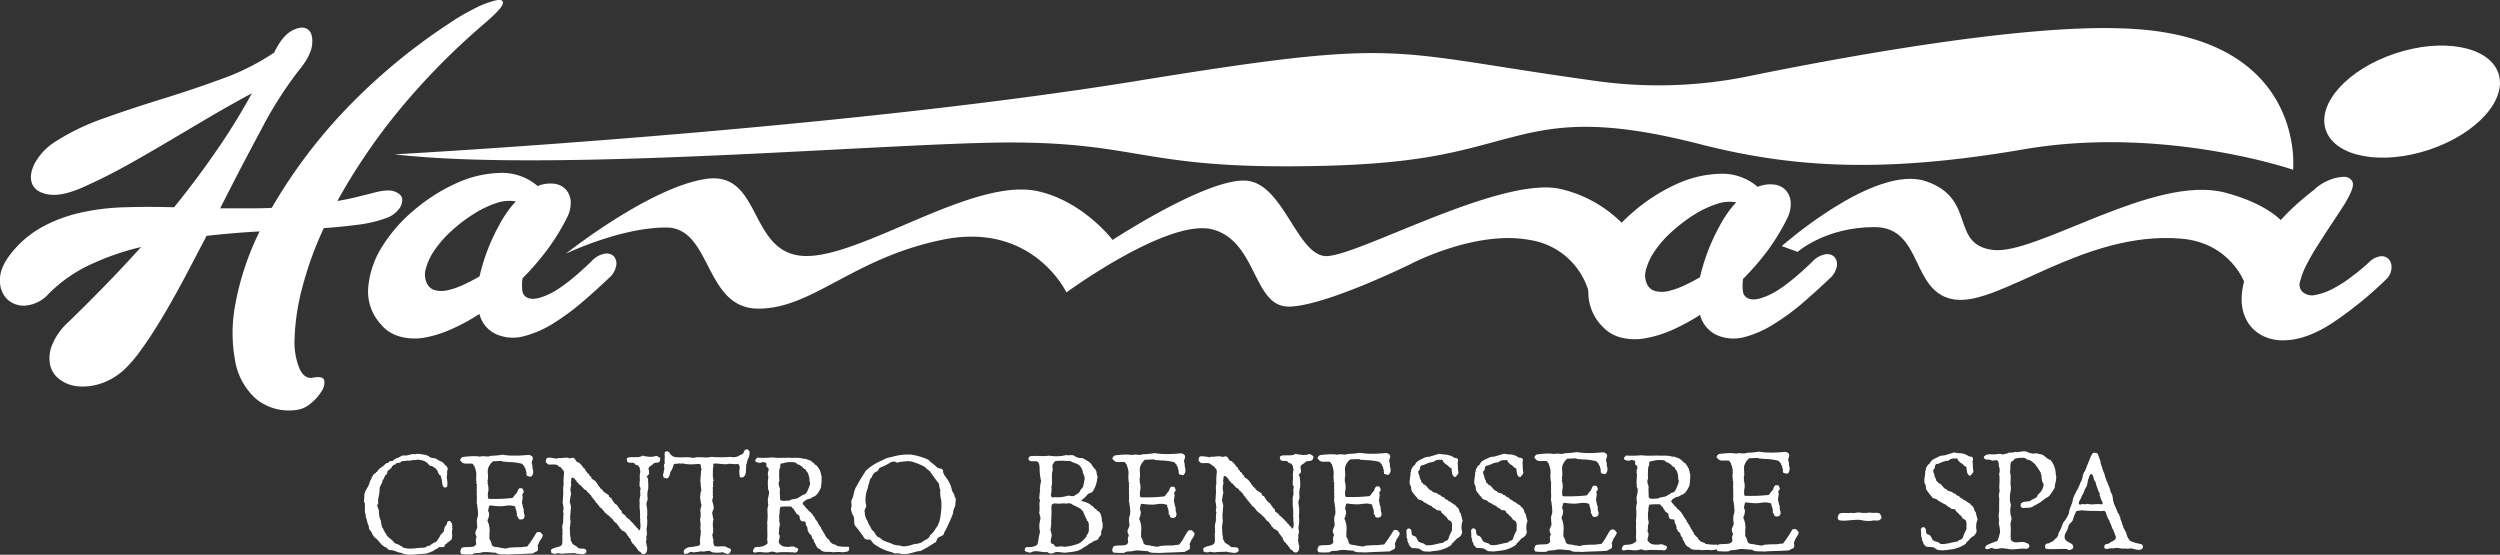
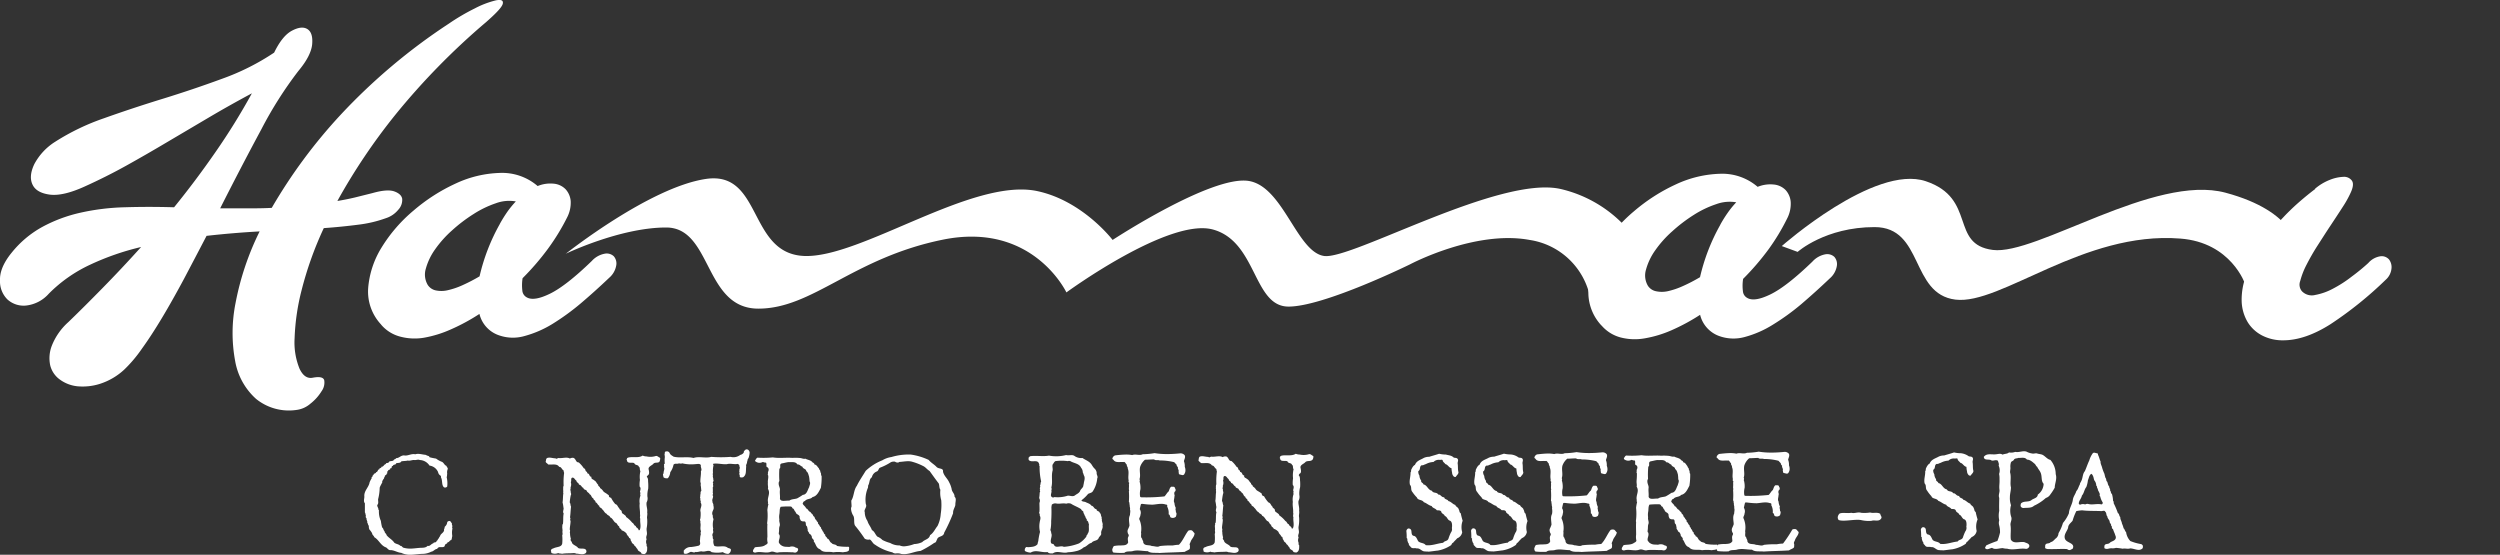
<svg xmlns="http://www.w3.org/2000/svg" viewBox="0 0 562.64 124.85">
  <rect x="0" y="0" width="562.64" height="124.85" fill="#333333" stroke="none" />
  <title>logo_bianco</title>
  <g id="Livello_2" data-name="Livello 2">
    <g id="Livello_1-2" data-name="Livello 1">
      <path d="M127.28,57.15s18.87-15,31.6-16.88,9.43,16.88,22.17,17.34S218.83,39.94,233.4,43c10.28,2.17,17,11,17,11S272.64,39.42,281,40.72c7.81,1.22,10.85,16,17,16.89s39.62-18.26,53.3-15.06a28.74,28.74,0,0,1,18.86,14.6L357.92,67.2A16.37,16.37,0,0,0,344.24,54c-12.26-2.28-26.88,5.48-26.88,5.48S298,69,290,69s-7.07-14.6-17-17.34-33,14.15-33,14.15-7.54-16-27.82-11.87-29.24,15.52-41.51,15.52-10.38-18.26-20.75-18.26-22.64,5.93-22.64,5.93" style="fill:#fff" />
      <path d="M521,42.49a11.59,11.59,0,0,1,3.31-2,9.08,9.08,0,0,1,3.09-.69,2.15,2.15,0,0,1,1.9.85c.4.56.31,1.47-.27,2.72a23.19,23.19,0,0,1-1.79,3.21c-.83,1.29-1.74,2.68-2.72,4.15s-1.95,3-2.93,4.52-1.81,3-2.5,4.35a17.1,17.1,0,0,0-1.41,3.63,2.29,2.29,0,0,0,.38,2.31,3.09,3.09,0,0,0,3,.84,13.61,13.61,0,0,0,4-1.42,27.48,27.48,0,0,0,4.23-2.73A45,45,0,0,0,533,59.19a4.51,4.51,0,0,1,2.77-1.52,2.2,2.2,0,0,1,1.9.73,2.85,2.85,0,0,1,.54,2.1,3.86,3.86,0,0,1-1.3,2.47,84.28,84.28,0,0,1-12.43,10q-5.7,3.61-10.59,3.62a10.1,10.1,0,0,1-4.61-1,8.27,8.27,0,0,1-3.37-3,9.79,9.79,0,0,1-1.41-4.78,15.26,15.26,0,0,1,1.25-6.41,34.73,34.73,0,0,1,3.37-6.51,42.75,42.75,0,0,1,4.07-5.25,51.72,51.72,0,0,1,4.18-4.11q2.05-1.78,3.69-3" style="fill:#fff" />
      <path d="M401,55.38s20.86-18.46,32.4-14.6S438.74,55,448.5,56.25s36.39-17.18,52.37-12.88,16,12.45,16,12.45L505.31,64s-3.11-9.45-14.64-10.31c-21.75-1.72-40.39,15-50.59,13.74s-7.1-16.32-18.2-16.32-17.31,5.58-17.31,5.58Z" style="fill:#fff" />
      <path d="M360.43,73.27A10.87,10.87,0,0,1,357.5,65a20.36,20.36,0,0,1,3-9.08,34.24,34.24,0,0,1,7.22-8.36,40.47,40.47,0,0,1,9.5-6.09,25.08,25.08,0,0,1,9.88-2.36,12.23,12.23,0,0,1,8.47,2.94,7.49,7.49,0,0,1,3.64-.52,4.25,4.25,0,0,1,2.66,1.25,4.5,4.5,0,0,1,1.14,2.69,7.21,7.21,0,0,1-.81,3.72A47.74,47.74,0,0,1,398,56.14a57.87,57.87,0,0,1-5.7,6.62,9.74,9.74,0,0,0-.05,2.73,1.89,1.89,0,0,0,1,1.57c1.08.63,2.84.35,5.26-.84s5.55-3.64,9.39-7.35a5.22,5.22,0,0,1,2.88-1.63,2.34,2.34,0,0,1,2.06.58,2.47,2.47,0,0,1,.54,2.1,4.69,4.69,0,0,1-1.57,2.73q-3.15,3-6.4,5.78a52.18,52.18,0,0,1-6.46,4.67,23.28,23.28,0,0,1-6.24,2.73,9.45,9.45,0,0,1-5.64-.15,6.77,6.77,0,0,1-4.45-4.83,44.93,44.93,0,0,1-6.4,3.46,25.73,25.73,0,0,1-6.08,1.84,12.75,12.75,0,0,1-5.43-.21,8.53,8.53,0,0,1-4.26-2.67m26.71-22.7a29.35,29.35,0,0,1,1.74-2.78,21.63,21.63,0,0,1,1.85-2.26,8.76,8.76,0,0,0-4.51.42,22.61,22.61,0,0,0-5.05,2.42,34.87,34.87,0,0,0-4.83,3.68,24.37,24.37,0,0,0-3.85,4.3,13.64,13.64,0,0,0-2.06,4.31,4.55,4.55,0,0,0,.43,3.67,2.86,2.86,0,0,0,1.79,1.21,6.31,6.31,0,0,0,2.66,0,17.48,17.48,0,0,0,3.42-1.16,36.25,36.25,0,0,0,3.85-2,44.06,44.06,0,0,1,4.56-11.78" style="fill:#fff" />
      <path d="M2.52,57a23,23,0,0,1,7-5.93,33.15,33.15,0,0,1,8.58-3.2A51.2,51.2,0,0,1,28,46.65c3.55-.11,7.27-.12,11.18,0Q44,40.72,48.44,34.31A145.78,145.78,0,0,0,56.69,21q-5.1,2.73-9.82,5.52T37.59,32Q33,34.73,28.47,37.25T19,42q-4.89,2.21-7.87,1.79T7.31,41.52c-.58-1.23-.45-2.73.38-4.52a13.33,13.33,0,0,1,4.72-5.09,51.58,51.58,0,0,1,11-5.3q6.34-2.26,13.19-4.37T50,17.72A53.1,53.1,0,0,0,61.7,11.84q1.84-3.79,4-4.93c1.45-.77,2.61-.9,3.47-.37s1.23,1.64,1.09,3.36S69.09,13.66,67.13,16a88,88,0,0,0-8.3,13.08q-4.5,8.35-9.28,17.81H55.3c2,0,3.91,0,5.86-.11A117.27,117.27,0,0,1,76.74,25.75,132.9,132.9,0,0,1,101,5.33a48,48,0,0,1,5.92-3.47A20.45,20.45,0,0,1,111.64.07c1.16-.21,1.66,0,1.52.74s-1.41,2.1-3.8,4.2A157.37,157.37,0,0,0,89,25.8,135.73,135.73,0,0,0,75.93,45.23c1.3-.21,2.6-.47,3.91-.78l4-1q3.36-.95,4.94-.36t1.74,1.68a3.23,3.23,0,0,1-.87,2.42,6,6,0,0,1-2.88,1.94,27.8,27.8,0,0,1-6.08,1.43c-2.39.31-5,.58-7.82.78a78.47,78.47,0,0,0-5,14,50.28,50.28,0,0,0-1.57,10.82A15.68,15.68,0,0,0,67.42,83c.76,1.58,1.75,2.26,3,2,1.52-.28,2.37-.09,2.55.58a3.3,3.3,0,0,1-.6,2.47,10.53,10.53,0,0,1-2.5,2.79,5.88,5.88,0,0,1-3.15,1.42,11.72,11.72,0,0,1-9.07-2.47,14.83,14.83,0,0,1-4.72-8.5A34.54,34.54,0,0,1,53,68.26a62.48,62.48,0,0,1,5.43-16.18q-6,.33-11.94,1-2.61,5-5.1,9.72c-1.67,3.11-3.29,6-4.89,8.67s-3.11,5-4.56,7a30.23,30.23,0,0,1-4,4.73,14.59,14.59,0,0,1-5.37,3.16,12.79,12.79,0,0,1-5.1.58,8.1,8.1,0,0,1-4-1.52,5.59,5.59,0,0,1-2.17-3.2,7.75,7.75,0,0,1,.38-4.46,14,14,0,0,1,3.69-5.26c2.32-2.23,4.87-4.78,7.65-7.61s5.7-5.93,8.74-9.3a58.47,58.47,0,0,0-11.51,4A32.14,32.14,0,0,0,11,66.08a8,8,0,0,1-5.1,2.68,5.42,5.42,0,0,1-4.23-1.37A5.75,5.75,0,0,1,0,63.09c-.07-1.91.79-3.92,2.52-6.1" style="fill:#fff" />
      <path d="M85.79,73.06a10.85,10.85,0,0,1-2.93-8.24,20.4,20.4,0,0,1,3-9.09,34.2,34.2,0,0,1,7.22-8.35,40.47,40.47,0,0,1,9.5-6.09,25.1,25.1,0,0,1,9.88-2.37A12.24,12.24,0,0,1,121,41.87a7.5,7.5,0,0,1,3.64-.53,4.26,4.26,0,0,1,2.66,1.26,4.49,4.49,0,0,1,1.14,2.68A7.24,7.24,0,0,1,127.6,49,48.92,48.92,0,0,1,123.31,56a57.78,57.78,0,0,1-5.7,6.61,10.19,10.19,0,0,0-.06,2.73,1.9,1.9,0,0,0,1,1.58c1.08.63,2.84.35,5.26-.84s5.55-3.64,9.39-7.36a5.2,5.2,0,0,1,2.88-1.62,2.31,2.31,0,0,1,2.06.58,2.46,2.46,0,0,1,.54,2.1,4.69,4.69,0,0,1-1.57,2.73q-3.15,3-6.41,5.77a53.36,53.36,0,0,1-6.46,4.68A23.93,23.93,0,0,1,118,75.64a9.41,9.41,0,0,1-5.65-.16,6.75,6.75,0,0,1-4.45-4.83,44,44,0,0,1-6.4,3.47A25.73,25.73,0,0,1,95.45,76,12.58,12.58,0,0,1,90,75.74a8.39,8.39,0,0,1-4.23-2.68M112.5,50.37a30.92,30.92,0,0,1,1.74-2.79,22.59,22.59,0,0,1,1.85-2.25,8.65,8.65,0,0,0-4.51.42,22.61,22.61,0,0,0-5,2.42,35,35,0,0,0-4.83,3.67,24.77,24.77,0,0,0-3.85,4.31,13.7,13.7,0,0,0-2.06,4.3,4.57,4.57,0,0,0,.43,3.68A2.86,2.86,0,0,0,98,65.34a6.17,6.17,0,0,0,2.66,0,17.39,17.39,0,0,0,3.42-1.15,38.22,38.22,0,0,0,3.85-2,44.06,44.06,0,0,1,4.56-11.78" style="fill:#fff" />
-       <path d="M88.89,34.73s98.38-5.37,166.7-16.47c61.53-10,55.46-6.66,103.88,0a100.88,100.88,0,0,0,33.88-1.07c21.74-4.44,60.93-11.61,84-10.81,41.9,1.15,38.72,31.82,38.72,31.82s-29.15-10-60.58-4.6-51.92,4.22-72.88-1.15-31.06-4.39-41-1.91c-12.8,3.18-20.95,6.89-52.38,6.89s-34.16-5.17-60.58-5.36c-26-.2-103.38,6.89-139.82,2.67" style="fill:#fff" />
-       <path d="M562.25,16.39c2.13,6-4.82,13.72-15.53,17.3s-21.12,1.64-23.25-4.34,4.82-13.72,15.52-17.3,21.12-1.64,23.26,4.34" style="fill:#fff" />
      <path d="M101.55,121.54c-.4.07-.4.5-.83.5-.06.43-.55.3-.61.73s-.61.37-1,.37a.68.68,0,0,0-.73.4c-.49,0-.8.56-1.32.62a4.49,4.49,0,0,1-1.84.49c-.92,0-1.87.19-2.82.2a4.54,4.54,0,0,1-2.11-.43c-.86-.06-1.63-.67-2.55-.61-.36-.06-.55-.42-.85-.61-1.2-.39-1.63-1.74-2.65-2.29-.06-.33-.49-.52-.49-.89a4.37,4.37,0,0,0-.61-.85,1.73,1.73,0,0,1-.13-.83c-.24-.24-.18-.55-.37-.73.12-.31-.21-.55-.15-1-.37-.19,0-.62-.25-.86a.59.59,0,0,0-.12-.43c0-.67,0-1.38,0-2.05-.37-.43-.12-1-.12-1.5-.13-1.32,1-2.06,1.18-3.22a6.08,6.08,0,0,1,.49-.95c-.18-.31.31-.25.18-.56.13-.12.31-.18.25-.36.18-.13.58-.19.52-.4.49-.07.3-.62.79-.68a.06.06,0,0,0-.06-.06c.12-.25.55-.19.49-.49.55,0,.49-.49,1-.62,0-.06,0-.06.06-.18.25-.09.55,0,.67-.34.31-.25.92,0,1.11-.49.21-.06.39-.13.46-.31.73,0,1-.62,1.8-.62.86.18,1.59-.46,2.54-.25a1.63,1.63,0,0,1,.65-.09c.55,0,1.13.18,1.65.21a3.83,3.83,0,0,0,.74.3c.12.06.06.19.18.25a13.71,13.71,0,0,0,1.44.3,5.13,5.13,0,0,0,1.32.73c.43.19.56.77,1,.89.06.24.37.49.31.73a1.92,1.92,0,0,0-.12,1.08c-.07.24,0,.49-.13.73a6,6,0,0,1,.13,2.12.59.59,0,0,1-.73.18c-.56-.49-.31-1.44-.62-2.11a.42.42,0,0,1-.06-.19v-.12c0-.06,0-.15-.06-.18a1.16,1.16,0,0,1-.59-.83,2.46,2.46,0,0,0-1.93-1.46,2.72,2.72,0,0,0-2.18-1.25c-.43-.19-.8.06-1.23,0s-1,.25-1.5.12c-.43.13-.92.07-1.44.19-.18.4-.67.31-1.1.4l-.09.1s-.06.06,0,.09c-.25.18-.64.12-.7.43-.49.06-.06.55-.55.55-.07.06-.13.06-.07.18s-.61.13-.42.43c-.28,0-.22.22-.22.37s0,.19-.15.22c.06.36-.52.31-.37.61-.27.19-.09.49-.39.62.06.24-.37.36-.19.64-.18.43-.48.86-.61,1.29a11,11,0,0,1-.36,2.6c0,.46.13.89-.12,1.2s.25.73.19,1.13c.06.06.12.12.12.18a5.08,5.08,0,0,0,.44,2.36A9.93,9.93,0,0,0,86,118.7c.37.28.24.65.55.83-.06.36.4.55.46.92.49.64,1.29,1,1.72,1.68.46.36,1,.3,1.38.73.31-.06.43.33.68.4a5.52,5.52,0,0,0,1.53.21c.64,0,1.29-.1,2-.16s1.44.06,1.93-.47c.55.16.73-.43,1.25-.55.13-.37.74-.06.74-.55.3-.07.24-.43.55-.62,0-.24.3-.4.3-.64.28-.49,1-.74.83-1.41.18-.13.12-.34.18-.53a1.45,1.45,0,0,0,.55-1c.06-.18.24-.24.43-.3.4,0,.4.36.64.54-.12.37.25.56,0,.86a.57.57,0,0,1,.1.31,6.72,6.72,0,0,0-.09.7,6.17,6.17,0,0,0,.06,1C101.67,121,101.73,121.3,101.55,121.54Z" style="fill:#fff" />
-       <path d="M121.28,122.14c-.06.31-.43.67-.18,1-.06.31.06.68-.18.86s-.68.31-1,.55c-1.93.13-3.83.14-5.7.26-.89-.12-1.93.13-2.64-.42-.79,0-1.56-.15-2.33-.15a4,4,0,0,0-.88.1c-.68.24-1.51-.06-2.06.43a14.82,14.82,0,0,1-2.42-.06c-.24-.12-.24-.36-.3-.61a2.25,2.25,0,0,1,.36-.86,6.84,6.84,0,0,1,1.59-.12c.59-.06,1.26.06,1.63-.65,0-.49-.19-.92,0-1.35s-.12-.58-.12-.83a1.06,1.06,0,0,1,.06-.85,6.93,6.93,0,0,0,.3-.77c0-.43-.09-.86-.09-1.32a2.42,2.42,0,0,1,.21-1.1,3.39,3.39,0,0,0,0-1.23c.09-.39-.13-.64-.07-1-.12-.24,0-.55-.18-.73a15.48,15.48,0,0,0,0-2.36c.12-.19,0-.31,0-.52s.06-.74,0-1.1a.49.49,0,0,0,.06-.31c-.25-.18-.09-.31-.12-.58-.19-.86.17-1.78-.19-2.61.06-.37-.31-.55-.19-.85-.31-.19-.37-.77-.8-.61-.77-.1-1.81.24-2.24-.52a.45.45,0,0,1-.24-.25.92.92,0,0,1,.61-.73,20.7,20.7,0,0,1,2.48-.19,7.15,7.15,0,0,1,1.38.12c.79-.31,1.59.18,2.36-.19a20.52,20.52,0,0,0,2.66-.25,16.56,16.56,0,0,0,2.88.2,26.46,26.46,0,0,0,2.91-.16,1.23,1.23,0,0,1,1,.43c.21.49-.13.92-.19,1.35a3,3,0,0,1,.19,1.25,2.07,2.07,0,0,1,.16.77,1.38,1.38,0,0,1-.22.8.44.44,0,0,1-.42.3,5,5,0,0,1-.74-.18c-.18-.12-.06-.37-.18-.55.18-.4-.25-.64-.13-1.07a.66.66,0,0,1-.31-.55c-.21-.18-.34-.37-.52-.55a12.81,12.81,0,0,0-3.28-.39c-.37-.19-1,.06-1.26-.24-.67,0-1.38.06-2,.06a3.75,3.75,0,0,0-1.1,1.63c-.21,1,.19,1.87-.14,2.79.21.18-.07.46.09.7a5.29,5.29,0,0,1,.13,1.53,3.74,3.74,0,0,0-.06,1.69.31.31,0,0,0,.24.12,36.26,36.26,0,0,0,5.21-.2c.37-.3.55-.79,1-1.1.18-.37.24-.89.61-1.08a.15.15,0,0,1,.12,0h.25c.21,0,.4.06.43.34a.61.61,0,0,1,.06.71c-.25.12-.24.49-.18.73a.54.54,0,0,1,0,.43c0,.34-.12.67-.12,1a.88.88,0,0,0,.12.46,2.79,2.79,0,0,0,.31,1.13c-.18.31.06.55,0,.92a.55.55,0,0,1,.16.43,2,2,0,0,1-.15.61,1,1,0,0,1-1,.22c-.42-.06-.18-.58-.61-.76a3.07,3.07,0,0,0-.34-1.75c.09-.18,0-.49-.25-.43a3.12,3.12,0,0,0-1-.18c-.67,0-1.35.16-2,.19a17.82,17.82,0,0,1-2.24-.18.7.7,0,0,0-.37.06c-.12.37-.18.74-.27,1.14a1.44,1.44,0,0,1,.16,1.28c0,.37-.28.65-.28,1a5.13,5.13,0,0,1,.41,3c.12.42-.18,1.07.25,1.37,0,.31.31.55.25.86.3.89,1.28.49,1.93.82.46,0,.86.16,1.25.15a1,1,0,0,0,.56-.15,23,23,0,0,1,2.91-.13,12.78,12.78,0,0,1,1.37-.16,29,29,0,0,0,2.11-3.16,1.19,1.19,0,0,1,.8-.06c.24.12.37.43.61.61C122.08,121.1,121.52,121.53,121.28,122.14Z" style="fill:#fff" />
      <path d="M147,104.43c-.37.37-1.23.62-1,1.29.06.3.18.89-.06,1.13s-.37.31-.37.49c.37.31.25.86.31,1.32a10.14,10.14,0,0,1,0,1.35,5.57,5.57,0,0,0-.18,1.75,1.81,1.81,0,0,1-.18,1.31c-.12.8.25,1.41.13,2.24.13.49-.12,1,0,1.47a8.06,8.06,0,0,1-.12,2.11c-.06.53.12.89.06,1.38-.06.31-.27.68-.06,1.08a1.38,1.38,0,0,0,0,1.16c0,.18-.06.43.12.55,0,.58.07,1.32-.58,1.63a1.45,1.45,0,0,1-.73-.12c-.07-.49-.8-.43-.86-1-.28-.19-.34-.58-.71-.77-.06-.43-.61-.42-.62-.91-.36-.19-.06-.74-.55-.8-.06-.4-.52-.58-.58-1a2.26,2.26,0,0,0-1.11-.73c-.06-.37-.61-.43-.55-.89-.46-.18-.4-.73-.89-.85-.43-.37-.62-1-1.17-1.2-.06-.42-.64-.42-.77-.79-.49-.18-.61-.73-1-1-.12-.37-.71-.36-.65-.79-.42-.19-.43-.68-.86-.8.06-.46-.49-.46-.49-.89-.49-.18-.37-.73-.83-.91-.12-.37-.61-.43-.67-.83-.25-.24-.68-.18-.74-.61-.43-.12-.43-.67-1-.73,0-.43-.55-.43-.56-.89-.36-.18-.49-.8-1-.67-.33.24-.06.67-.27,1a1.63,1.63,0,0,1-.06,1.19c.12.25-.18.56.06.8-.12.34.22.64,0,.95a12.06,12.06,0,0,0-.24,1.63c.24.3.12.67.3.94-.12.83-.11,1.69-.24,2.43.25.24-.12.52.13.76,0,.74-.18,1.35-.18,2,.18.25-.06.56.06.8a4.26,4.26,0,0,0,.19,1.26c-.24.43.25.55.25.92.34.55,1,.61,1.38,1.13.55.36,1.74-.19,1.87.73a.53.53,0,0,1-.37.55c-.55.31-1.31,0-1.93,0a1.22,1.22,0,0,0-.67-.12c-.83.07-1.72,0-2.54.16-.25-.12-.59,0-.83-.18a1.89,1.89,0,0,1-1.53,0c-.07-.18-.07-.43-.13-.55.12-.37.22-.37.55-.49.77-.4,1.81-.22,2-1.08a9.75,9.75,0,0,0,0-1.87c.18-.3,0-.61.06-.92s-.13-.88,0-1.25c-.12-.12,0-.25.1-.37.12-.8,0-1.62.17-2.36-.33-.43.12-.95-.06-1.38a6.84,6.84,0,0,0-.19-1.13c.12-.71.06-1.38.18-2.05-.12-.25.06-.46-.06-.71.06-.31-.06-.67.12-1a15.62,15.62,0,0,1,.11-2.88,1.81,1.81,0,0,1-.12-.55c-.46-.25-.46-.8-1-.8-.49-.82-1.63-.42-2.48-.54-.19-.28-.5-.34-.56-.64.13-.25,0-.55.31-.8.61-.25,1.25.06,1.93.06.24.24.43-.07.67-.07.89.12,1.81-.31,2.55.12a1.14,1.14,0,0,1,.88-.13c.56.37.44,1,1.11,1a6.53,6.53,0,0,1,1.14,1.32c.49.12.24.67.67.79.12.06.06.22.12.34.65.12.31.73.93.79-.12.59.43.52.61.8.43.15.55.7.92,1-.12.3.46.42.4.73a2,2,0,0,1,.68.64c.21.34.64.46.95.74a2.16,2.16,0,0,1,.37.27c-.06.37.24.49.49.55a6.85,6.85,0,0,0,.95,1.41c.52.12.53.67.89.92,0,.39.56.39.56.82a.54.54,0,0,0,.37.49c.24.25.55.31.61.67a6.29,6.29,0,0,1,1.38,1.29c.37.12.37.67.8.73,0,.37.46.43.58.76s.13.25.31.13c.37-.83,0-1.63.12-2.52-.19-.24.06-.67-.07-1,.06-.79-.18-1.62-.06-2.42a3.53,3.53,0,0,1,.18-1.81c-.19-.24.12-.55-.13-.79.06-.34.31-.89-.06-1.2a5.86,5.86,0,0,1,.06-1.5,5.71,5.71,0,0,1,.11-2c-.24-.31,0-.8-.37-1-.12-.49-.83-.24-1-.77-.49-.3-1.59.22-1.66-.67-.21-.12.06-.24,0-.42a.75.75,0,0,1,.31-.19c1-.25,2.3.18,3.22-.44a2.15,2.15,0,0,0,.88.19,4,4,0,0,0,2-.07c.42-.15.67.24,1,.36.18.19,0,.49,0,.68C148.32,104.43,147.4,103.85,147,104.43Z" style="fill:#fff" />
      <path d="M168.45,103.12c-.27.25-.18.58-.33.83.06.37-.31.61-.18,1-.13,1,.12,1.93-.73,2.48-.25,0-.62.13-.74-.18.12-.3-.25-.55,0-.86-.19-.24,0-.55-.07-.82.25-.31-.06-.55,0-.86-.06-.12-.18-.18-.34-.31-.85.19-1.65-.18-2.48.07-1,.07-2-.24-3-.11-.18.06-.06.24,0,.36a5.51,5.51,0,0,0-.12,1.69,1.05,1.05,0,0,0,0,.61c-.12.31.13.62.07,1,.24.25-.31.49,0,.74-.18.3.12.67-.12.92a8.69,8.69,0,0,1,0,1.25c.19.25-.18.43.06.68.07.46-.3.83-.12,1.25-.06.31.25.49.19.86a1.88,1.88,0,0,1,.06.83c-.18.49-.51.89-.15,1.56-.15.37.25.61.07,1a4.63,4.63,0,0,0,0,1.93c-.18.25.13.61-.06.92s-.06.34-.18.46c.25.31,0,.8.31,1a2,2,0,0,0,.19,1.44c1,.37,2.17-.25,3,.42.25.13.59.12.71.37a1,1,0,0,1-.58,1,2.07,2.07,0,0,1-1.23-.39,6.39,6.39,0,0,1-2.54,0c-.65-.67-1.44.07-2.24-.18-.46,0-1,.25-1.38.13-.36.34-.82-.18-1.25.06s-.86.53-1.35.28c-.06-.21,0-.39-.06-.58a1.87,1.87,0,0,1,1.65-.86,11.62,11.62,0,0,0,1.75-.31c.61-.31.12-.95.3-1.38a4.41,4.41,0,0,1,.18-1.26c-.19-.24.06-.43,0-.67-.25-.61.06-1.29-.13-1.87.12-.37-.19-.55,0-.86a6.92,6.92,0,0,0,.06-1.56c-.25-.74.51-1.38,0-2.11.18-.31-.22-.56,0-.8-.28-.31.06-.64-.1-.89.22-.24-.06-.67.28-.92-.06-.37-.07-.77-.13-1.13-.09-.19.09-.62-.09-.8-.06-.83.18-1.68.11-2.48.34-.46-.12-.89,0-1.38-.24-.43-.8-.24-1.16-.24a8.92,8.92,0,0,1-3.07-.18c-.3.19-.55-.06-.86.06s-.73-.12-1.07.25a4.18,4.18,0,0,1-.73,1.69,2.44,2.44,0,0,1-.49,1.29c-.18.18-.36.06-.67.06a1.42,1.42,0,0,1-.4-.24c.06-.31-.25-.55.06-.86-.06-.49.34-1,.06-1.44.21-.25-.19-.55.21-.74a5.31,5.31,0,0,1,0-1.38,2.39,2.39,0,0,0-.07-.67c.13-.25-.06-.67.34-.68a.68.68,0,0,1,.83.37c.18.43.55.55.86.79,1.38.37,3.06-.07,4.5.3,1.23-.43,2.73.12,4-.25a27.51,27.51,0,0,0,4.35,0,2.51,2.51,0,0,0,2.17-.44,1.23,1.23,0,0,0,.8-.55c-.07-.25.24-.52.42-.65.46-.18.83.19.89.65A4.47,4.47,0,0,1,168.45,103.12Z" style="fill:#fff" />
      <path d="M189.71,124.3a8.6,8.6,0,0,0-2.21,0c-.86-.25-2,.16-2.73-.48-.4-.4-.49-.19-.86-.65s-.43-1-.77-1.28c.19-.49-.49-.61-.43-1.07a1.08,1.08,0,0,0-.61-.74c0-.36-.43-.49-.31-.92-.13-.27-.06-.64-.31-.82s.06-1-.52-1a1,1,0,0,1-.74-.18c-.12-.28-.31-.52-.25-.83-.06-.55-.89-.55-.89-1.1-.37-.24-.31-.77-.74-.83A.51.51,0,0,0,178,114a14.7,14.7,0,0,0-2.3.06c-.31.49-.18,1.14-.3,1.69a3.47,3.47,0,0,0,0,1.16c-.12.52.25,1,.06,1.5s-.06.77-.18,1.51c0,.18-.06.3.13.42.24.68-.21,1.14-.12,1.75,0,.12.27.37.34.49.76.61,1.25.43,2,.52a1.69,1.69,0,0,1,1.23,0c.27.25.76.12.76.58a.74.74,0,0,1-.42.62c-.34.18-.65-.06-1,0a27.82,27.82,0,0,0-2.91,0c-.7.24-1.13-.31-1.8-.12-1.14.43-2.3-.18-3.5.19a.72.72,0,0,1-.49-.18c-.12-.43.18-.62.37-1,.73-.19,1.71,0,2.42-.56a.9.9,0,0,0,.49-.43,3.31,3.31,0,0,1-.07-1.38c0-1-.06-1.93,0-2.85-.07-.06,0-.12-.07-.18a12.55,12.55,0,0,0,.06-3,10.62,10.62,0,0,1,.24-1.35c-.25-.12,0-.37-.12-.55-.13-1.08.63-1.87,0-2.88.12-.43-.06-.74,0-1.41-.07-.52.18-1.08.05-1.63-.18-.18.06-.43-.06-.7.27-.43.27-1-.25-1.17-.18-.3.06-.73-.19-1-.3.06-.49-.12-.73-.12a1.44,1.44,0,0,1-1.5-.06c-.19-.06-.19-.24-.19-.36.19-.13.25-.49.55-.56a21.83,21.83,0,0,0,3.44-.06c1.44.24,2.84,0,4.41.11a10.38,10.38,0,0,1,1.9.05c.24.06.76.25,1,.12.52.31,1.26.31,1.62.86.19.06.43.21.43.46.53.06.65.55,1,.85,0,.31.43.49.3.86.31.21.07.67.31.86a15.16,15.16,0,0,1-.17,2.69c-.43.8-.86,1.87-1.87,2.06-.43.55-1.28.31-1.74.92-.31,0-.37.34-.49.53.12.42.67.67.77,1.1.43.06.49.7,1,.82.12.37.61.49.61.92.46.12.25.67.71.89,0,.36.49.42.37.85.37.19.31.62.68.8-.06.4.37.52.31.82.36.19.24.68.64.8-.12.43.43.55.43.89.55.12.49.79,1,1,.25.43,1,.24,1.2.67a12.45,12.45,0,0,0,2.55.18c.36.06.12.52.18.76C190.75,124.3,190.13,124.18,189.71,124.3Zm-7.64-17.11c-.13-.33-.19-.88-.62-1.16,0-.55-.74-.46-.86-1-.55-.18-.52-.52-1.14-.51-.4-.71-1.31-.46-2-.52-.52.06-1,.22-1.44.28-.79.15-.12.92-.61,1.23a19.71,19.71,0,0,0,0,2.69.71.71,0,0,1-.12.28c-.16.8.3,1.22.25,1.77-.09.71.06,1.23,0,2,.19.76,1.29.36,2.12.42.48-.37,1.16-.31,1.74-.5a12.92,12.92,0,0,0,1.29-.8c.94-.06,1.07-1.13,1.43-1.74,0-.25.4-.86.09-1.29A7.68,7.68,0,0,0,182.07,107.19Z" style="fill:#fff" />
      <path d="M214.5,115.51a35.86,35.86,0,0,1-2,4.36.87.87,0,0,1-.43.67c-.43.28-1,.28-1.16.83-.18.25-.18.74-.64.8a23.14,23.14,0,0,1-3.09,1.82c-1.5.12-2.73.92-4.35.68a2.49,2.49,0,0,0-1.16-.12,1.13,1.13,0,0,1-.83-.24,11.09,11.09,0,0,1-3.93-1.74c-.49-.24-.68-.86-1.14-1.16a1.52,1.52,0,0,1-1.16-.18,33.82,33.82,0,0,0-2.18-2.94c-.37-.67,0-1.68-.44-2.3a3.44,3.44,0,0,1-.46-1.44,1.25,1.25,0,0,1,.12-.55c0-.43-.06-.92-.06-1.34.64-1,.51-2.33,1.24-3.32.55-1.13,1.32-2.24,2-3.37a11.65,11.65,0,0,1,3.73-2.37,5.52,5.52,0,0,1,2.05-.74,13.57,13.57,0,0,1,4.35-.56,14.08,14.08,0,0,1,4.05,1.21c.49.62,1.23,1,1.75,1.56s1.59.18,1.47,1.1c.25,1,1,1.5,1.39,2.39a5.47,5.47,0,0,1,.55,1.47c.06.7.71,1.07.65,1.74a.89.89,0,0,1,.28.71c0,.36-.12.79-.09,1.16C214.9,114.25,214.44,114.78,214.5,115.51Zm-2.86-5.29c-.31-.43-.19-1-.37-1.41-.77-1-1.38-1.87-2.06-2.81-.55-.31-.89-.86-1.44-1.11a13,13,0,0,0-2.37-.94,3.15,3.15,0,0,0-1.07-.15c-.61,0-1.28.13-1.9.16-.06,0-.12.06-.21.12a1,1,0,0,1-.8-.18,1.65,1.65,0,0,0-.92.12,12.69,12.69,0,0,1-2.35,1.2c-.46.13-.34.62-.77.87a1.79,1.79,0,0,0-1.16,1.32c-.64.43-.46,1.25-.82,1.81-.06.24,0,.49-.12.67a6.88,6.88,0,0,0-.42,3.55.87.87,0,0,1,.09.37c0,.49-.55,1-.33,1.44a3.6,3.6,0,0,0,.61,2c.19.74.74,1.29,1,2.05.61.31.74,1,1.23,1.47a3.31,3.31,0,0,1,1.14.76,8.8,8.8,0,0,0,1.74.67,4,4,0,0,0,2.12.55,2.58,2.58,0,0,0,1,.21,8.05,8.05,0,0,0,2.3-.52,4.54,4.54,0,0,0,1.8-.44c.55-.61,1.56-.61,1.75-1.56.79-.5,1.1-1.35,1.68-2.06a7.24,7.24,0,0,0,.73-2.73,13.21,13.21,0,0,0,.11-3.09A5.9,5.9,0,0,1,211.64,110.22Z" style="fill:#fff" />
      <path d="M247.82,120c.12.43-.4.7-.55,1.07-.27.74-1.19.49-1.62,1.11-.68.12-1.07.83-1.75,1a3.71,3.71,0,0,1-1.74.86,8.31,8.31,0,0,1-1.81.25c-1.1.37-2.42-.48-3.4.26-.43,0-.89.06-1.19-.31-1.35.19-2.61-.6-3.8.13a2.81,2.81,0,0,1-1.29-.36.79.79,0,0,1,.18-.8c.12-.18.37-.06.55-.06.74-.06,1.63-.06,2.12-.71,0-.31.18-.61.18-.92a16.1,16.1,0,0,1,.36-1.81,5.3,5.3,0,0,1-.07-2.17c.06-.49.34-1,0-1.51.12-.36-.25-.54-.06-.85.06-.68,0-1.32,0-2a1.14,1.14,0,0,0-.06-1.08,9.38,9.38,0,0,0,.12-1.28c.27-.19-.13-.46.12-.71-.25-.24.15-.55-.06-.86.21-.24.06-.61.27-.86a14.88,14.88,0,0,1-.35-3.49c-.18-.12,0-.37-.12-.49-.31-1.19-1.75-.12-2.36-.94.06-.19-.13-.49.18-.62,0-.12.12-.12.18-.18,1.38-.19,2.88.12,4.23-.13a9.09,9.09,0,0,0,3.86-.13c.71.18,1.38-.19,1.93.24a2.59,2.59,0,0,0,1.75.42c.68.49,1.56.73,2.06,1.5a6.28,6.28,0,0,0,.55.79,1.55,1.55,0,0,1,.59,1.07c-.07.43.36.8.12,1.23a6.25,6.25,0,0,1-1.06,3c-.31.31-.68.31-1,.5a8.48,8.48,0,0,1-1.5,1.44c.18.37.67.24,1,.43s.95.3,1.26.79c.55.06.55.76,1.13.76,0,.56.68.37.74.86.37.24.19.67.43.92,0,.21-.06.34.06.46-.12.55.31,1,.13,1.47C248.31,118.92,247.76,119.35,247.82,120Zm-3.26-2.91c.16-.3-.3-.42-.24-.76-.25-.25-.25-.61-.5-.92.13-.43-.43-.43-.49-.8-.73-.51-1.56-.76-2.3-1.25a1.56,1.56,0,0,0-1.07,0c-.8-.19-1.53.12-2.3-.06a1.23,1.23,0,0,0-.92.25c-.12.18,0,.3-.12.49a29.18,29.18,0,0,1-.05,3.25,8.64,8.64,0,0,1-.12,1.74c-.15.37.18.55.12.92.37.77-.33,1.5,0,2.3.18.18.43.12.61.3.37,1,1.5.12,2.24.52a11.71,11.71,0,0,0,3.43-.78,6.34,6.34,0,0,0,1.65-1.53c-.06-.28.28-.4.28-.64.48-.62.18-1.35.3-2.12C244.9,117.67,245,117.31,244.56,117.12Zm-.88-10.81a1.5,1.5,0,0,0-.37-1c-.43-1-1.63-1-2.42-1.5a.91.91,0,0,0-.59,0,10.35,10.35,0,0,0-2.78,0,1.17,1.17,0,0,0-.43.52c-.43.37-.12,1-.18,1.54-.37,1.31.06,2.57-.3,3.86a.93.93,0,0,1,0,.7c.19.43-.39,1.11.13,1.47a.45.45,0,0,0,.55,0,7.21,7.21,0,0,0,3-.31c.52-.06,1.14.3,1.63-.07s.82-.43,1.13-.92c.12-.46.61-.71.73-1.13.12-.07-.06-.31.12-.43,0-.62.37-1.2.12-1.87C243.87,106.92,243.86,106.62,243.68,106.31Z" style="fill:#fff" />
      <path d="M268,121.79c-.05.3-.42.67-.18,1-.06.3.07.67-.18.86s-.67.3-1,.55c-1.93.13-3.83.13-5.7.26-.89-.12-1.93.13-2.63-.42-.8,0-1.57-.15-2.33-.15a4.71,4.71,0,0,0-.89.09c-.67.25-1.5-.06-2.05.44a16,16,0,0,1-2.42-.06c-.25-.12-.25-.37-.31-.61a2.07,2.07,0,0,1,.37-.86,7.42,7.42,0,0,1,1.59-.13c.58-.06,1.26.06,1.62-.64,0-.49-.18-.92.06-1.35s-.12-.58-.13-.83a1.08,1.08,0,0,1,.06-.86,6.57,6.57,0,0,0,.31-.76c0-.43-.1-.86-.1-1.32a2.26,2.26,0,0,1,.22-1.1c0-.43.15-.86,0-1.23.09-.4-.12-.64-.06-1-.12-.25,0-.55-.19-.74a15.49,15.49,0,0,0,0-2.36c.12-.18,0-.3,0-.52s.06-.73,0-1.1a.47.47,0,0,0,.06-.31c-.24-.18-.09-.3-.12-.58-.19-.86.18-1.78-.19-2.6.06-.37-.31-.55-.19-.86-.3-.18-.37-.76-.79-.61-.77-.09-1.81.25-2.24-.52a.49.49,0,0,1-.25-.24,1,1,0,0,1,.61-.74,23.19,23.19,0,0,1,2.48-.19,7.15,7.15,0,0,1,1.38.12c.8-.31,1.6.18,2.36-.19a17.78,17.78,0,0,0,2.67-.25,17.57,17.57,0,0,0,2.88.21c1,0,2-.07,2.91-.16a1.21,1.21,0,0,1,1,.43c.22.48-.12.92-.18,1.34a3.15,3.15,0,0,1,.19,1.26,2,2,0,0,1,.15.77,1.42,1.42,0,0,1-.21.79.45.45,0,0,1-.43.31,5.71,5.71,0,0,1-.74-.18c-.18-.12-.06-.37-.18-.55.18-.4-.25-.65-.13-1.08a.63.63,0,0,1-.3-.55,6.82,6.82,0,0,1-.53-.55,13.21,13.21,0,0,0-3.28-.39c-.36-.18-.94.07-1.25-.24-.68,0-1.38.07-2.05.07a3.64,3.64,0,0,0-1.1,1.62c-.22,1,.18,1.87-.15,2.79.22.19-.06.46.09.71a5,5,0,0,1,.13,1.53,4,4,0,0,0-.06,1.68.34.34,0,0,0,.25.13,37.89,37.89,0,0,0,5.21-.2c.36-.31.55-.8.94-1.11.19-.36.25-.89.61-1.07a.21.21,0,0,1,.13,0H264c.22,0,.4.06.43.34a.58.58,0,0,1,.06.7c-.24.12-.24.49-.18.74a.51.51,0,0,1,0,.42c0,.34-.12.68-.12,1a.83.83,0,0,0,.13.46,2.67,2.67,0,0,0,.31,1.13c-.19.31.06.55,0,.92a.57.57,0,0,1,.15.43,2,2,0,0,1-.15.61,1,1,0,0,1-1,.22c-.43-.06-.19-.59-.62-.77a3.05,3.05,0,0,0-.34-1.74c.09-.19,0-.49-.24-.43a3.22,3.22,0,0,0-1.05-.18c-.67,0-1.34.15-2,.19a17.66,17.66,0,0,1-2.23-.18c-.13,0-.31,0-.37.06-.12.37-.18.74-.27,1.13a1.47,1.47,0,0,1,.15,1.29c0,.37-.27.64-.27.95a5.18,5.18,0,0,1,.4,3c.13.43-.18,1.07.25,1.38,0,.31.31.55.25.86.31.88,1.29.48,1.93.82.46,0,.86.15,1.26.15a1,1,0,0,0,.55-.15,21.36,21.36,0,0,1,2.91-.13,9.26,9.26,0,0,1,1.38-.16c.92-.92,1.34-2.18,2.11-3.16a1.11,1.11,0,0,1,.79-.07c.25.13.37.43.62.62C268.84,120.74,268.29,121.17,268,121.79Z" style="fill:#fff" />
      <path d="M293.71,104.08c-.37.36-1.22.61-1,1.28.06.31.19.89-.06,1.14a.69.69,0,0,0-.36.49c.36.3.24.86.31,1.32a10,10,0,0,1,0,1.34,5.32,5.32,0,0,0-.18,1.75,1.94,1.94,0,0,1-.18,1.32c-.12.8.25,1.41.13,2.24.12.49-.12,1,0,1.47a8.08,8.08,0,0,1-.12,2.11c-.06.52.13.89.07,1.38-.06.31-.28.67-.06,1.07a1.44,1.44,0,0,0,0,1.17c0,.18-.06.43.13.55,0,.58.06,1.31-.58,1.62a1.48,1.48,0,0,1-.74-.12c-.06-.49-.8-.43-.86-1-.27-.18-.34-.58-.71-.76-.06-.43-.61-.43-.61-.92-.37-.18-.06-.73-.55-.79-.07-.4-.53-.58-.59-1a2.25,2.25,0,0,0-1.1-.74c-.06-.36-.62-.42-.56-.88-.46-.18-.4-.74-.89-.86-.43-.36-.61-1-1.16-1.19-.07-.43-.65-.43-.77-.79-.49-.19-.62-.74-1-1-.13-.37-.71-.37-.65-.8-.43-.18-.43-.67-.86-.79.06-.46-.49-.46-.49-.89-.49-.18-.37-.73-.83-.92-.13-.37-.62-.43-.68-.82-.24-.25-.67-.19-.74-.61-.42-.12-.43-.68-.95-.74,0-.43-.55-.42-.55-.88-.37-.19-.49-.8-1-.68-.34.25-.06.68-.28,1a1.6,1.6,0,0,1-.05,1.2c.12.24-.19.55.06.8-.12.33.21.64,0,1a14,14,0,0,0-.24,1.62c.25.31.12.67.31.95-.12.83-.12,1.68-.24,2.42.25.25-.12.52.12.77,0,.73-.18,1.35-.18,2,.19.24-.06.55.07.8a4.15,4.15,0,0,0,.18,1.25c-.24.43.25.55.25.92.34.55,1,.61,1.38,1.13.56.37,1.75-.19,1.87.73a.53.53,0,0,1-.36.55c-.55.31-1.32,0-1.93,0a1.26,1.26,0,0,0-.68-.12c-.82.06-1.71,0-2.54.16-.24-.12-.58,0-.83-.18a1.93,1.93,0,0,1-1.53,0c-.06-.19-.06-.43-.12-.55.12-.37.21-.37.55-.49.76-.4,1.8-.22,2.05-1.08a9.74,9.74,0,0,0,0-1.87c.19-.31,0-.61.06-.92s-.12-.89.06-1.26c-.12-.12,0-.24.09-.36.12-.8,0-1.63.18-2.36-.34-.43.12-1-.07-1.38a8.14,8.14,0,0,0-.18-1.14c.12-.7.06-1.37.18-2.05-.13-.24.06-.46-.07-.7.06-.31-.06-.68.12-1a15.65,15.65,0,0,1,.12-2.88,1.87,1.87,0,0,1-.12-.56c-.46-.24-.47-.79-1-.79-.49-.83-1.62-.43-2.48-.55-.18-.27-.49-.33-.55-.64.12-.24,0-.55.3-.8.61-.24,1.26.06,1.93.06.25.25.43-.06.68-.06.89.12,1.8-.31,2.54.11a1.16,1.16,0,0,1,.89-.12c.55.37.43,1,1.1,1a6.18,6.18,0,0,1,1.14,1.31c.49.13.25.68.68.8.12.06.06.21.12.34.64.12.31.73.92.79-.12.58.43.52.62.8.42.15.55.7.92.94-.12.31.46.43.4.74a1.87,1.87,0,0,1,.67.64c.22.34.65.46,1,.73a1.6,1.6,0,0,1,.36.28c-.06.36.25.49.49.55a6.85,6.85,0,0,0,1,1.4c.52.13.52.68.89.92,0,.4.55.4.55.83a.56.56,0,0,0,.37.49c.25.24.55.3.62.67a6.25,6.25,0,0,1,1.38,1.28c.36.12.37.68.8.74,0,.36.46.42.58.76,0,.18.12.24.31.12.36-.83,0-1.62.11-2.51-.18-.25.06-.67-.06-1,.06-.8-.19-1.62-.07-2.42a3.75,3.75,0,0,1,.18-1.81c-.18-.24.12-.55-.12-.79.06-.34.3-.89-.07-1.2a6.35,6.35,0,0,1,.06-1.5,6,6,0,0,1,.12-2.06c-.25-.3,0-.79-.37-1-.13-.49-.83-.24-1-.76-.5-.3-1.6.22-1.66-.67-.22-.12.06-.24,0-.43a.8.8,0,0,1,.3-.18c1-.25,2.3.17,3.22-.44a2.36,2.36,0,0,0,.89.18,4.08,4.08,0,0,0,2-.06c.43-.16.67.24,1,.36.19.18,0,.49,0,.67C295.09,104.07,294.17,103.49,293.71,104.08Z" style="fill:#fff" />
-       <path d="M314.19,121.67c-.06.31-.43.68-.18,1-.06.3.06.67-.18.85s-.68.31-1,.56c-1.93.12-3.83.13-5.7.26-.89-.12-1.93.12-2.64-.43-.79,0-1.56-.15-2.33-.14a4.79,4.79,0,0,0-.89.09c-.67.25-1.5-.06-2.05.43a14.85,14.85,0,0,1-2.42,0c-.24-.12-.24-.37-.31-.61a2.29,2.29,0,0,1,.37-.86,6.33,6.33,0,0,1,1.59-.13c.58-.06,1.26.06,1.63-.65,0-.49-.19-.91.05-1.34s-.12-.59-.12-.83a1.08,1.08,0,0,1,.06-.86,6.23,6.23,0,0,0,.3-.77c0-.42-.09-.85-.09-1.31a2.44,2.44,0,0,1,.21-1.11,3.33,3.33,0,0,0,0-1.22c.09-.4-.13-.64-.07-1-.12-.25,0-.55-.18-.74a15.48,15.48,0,0,0,0-2.36c.12-.18,0-.3,0-.52s.06-.73,0-1.1a.48.48,0,0,0,.06-.31c-.25-.18-.09-.3-.13-.58-.18-.86.18-1.78-.19-2.6.06-.37-.3-.55-.18-.86-.31-.18-.37-.77-.8-.61-.77-.09-1.81.25-2.24-.52a.47.47,0,0,1-.24-.24.93.93,0,0,1,.61-.74,22.8,22.8,0,0,1,2.48-.19,7.15,7.15,0,0,1,1.38.12c.79-.31,1.59.18,2.36-.19a17.64,17.64,0,0,0,2.66-.25,17.57,17.57,0,0,0,2.88.21c1,0,2-.07,2.91-.16a1.22,1.22,0,0,1,1,.42c.22.49-.12.92-.18,1.35a3,3,0,0,1,.19,1.26,2,2,0,0,1,.16.76,1.36,1.36,0,0,1-.22.8.44.44,0,0,1-.43.31,5.19,5.19,0,0,1-.73-.18c-.19-.13-.06-.37-.19-.55.19-.4-.24-.65-.12-1.08a.62.62,0,0,1-.31-.55,6.67,6.67,0,0,1-.52-.55,13.27,13.27,0,0,0-3.28-.39c-.37-.18-.95.07-1.26-.24-.67,0-1.38.06-2.05.07a3.64,3.64,0,0,0-1.1,1.62c-.21,1,.19,1.87-.15,2.79.22.18-.06.46.1.71a5,5,0,0,1,.12,1.53,3.83,3.83,0,0,0-.05,1.68.31.31,0,0,0,.24.12,36.31,36.31,0,0,0,5.21-.19c.37-.31.55-.8.95-1.11.18-.36.24-.89.61-1.07a.18.18,0,0,1,.12,0h.25c.21,0,.39.06.42.34a.58.58,0,0,1,.07.7c-.25.12-.25.49-.18.73a.54.54,0,0,1,0,.43c0,.34-.12.68-.12,1a.86.86,0,0,0,.12.46,2.68,2.68,0,0,0,.31,1.14c-.18.3.06.55,0,.92a.57.57,0,0,1,.16.42,1.83,1.83,0,0,1-.16.62,1,1,0,0,1-1,.21c-.43-.06-.18-.58-.61-.76a3.1,3.1,0,0,0-.34-1.75c.09-.18,0-.49-.25-.42a2.72,2.72,0,0,0-1-.18c-.68,0-1.35.15-2,.18a16,16,0,0,1-2.24-.18.68.68,0,0,0-.37.07c-.12.37-.18.73-.27,1.13a1.47,1.47,0,0,1,.16,1.29c0,.37-.28.64-.28.95a5.1,5.1,0,0,1,.41,3c.12.43-.18,1.07.25,1.38,0,.3.31.55.24.86.31.88,1.29.48,1.94.82.46,0,.85.15,1.25.15a.88.88,0,0,0,.55-.16,25.14,25.14,0,0,1,2.91-.13,10.78,10.78,0,0,1,1.38-.15,29,29,0,0,0,2.11-3.16,1.13,1.13,0,0,1,.8-.07c.24.13.37.43.61.61C315,120.63,314.43,121.06,314.19,121.67Z" style="fill:#fff" />
      <path d="M329.08,119.77a1.78,1.78,0,0,1-1.13,1.38c-.31.37-.68.68-.92,1-.25.07-.31.34-.43.53a7.76,7.76,0,0,1-3,1.23c-.67.06-1.41.19-2.11.25-.19-.06-.49,0-.74-.06-.79.06-1.13-.79-1.93-.67-.43-.18-.92.13-1.32-.3-.12-.25-.49-.37-.43-.77-.24-.24-.25-.55-.37-.85.12-.19,0-.31-.12-.43a11.34,11.34,0,0,0-.07-1.57.73.73,0,0,1,.37-.55.61.61,0,0,1,.74.43c.09.43,0,1,.46,1.19.67.06.8.74,1.1,1.23.5.49,1.26.3,1.69.88,1.38.18,2.61-.4,3.92-.53.31-.49.95-.31,1.19-.92a9.91,9.91,0,0,1,.55-1.38,1.24,1.24,0,0,0,.25-.92c-.07-.12,0-.19,0-.25.06-.7,0-1.44-.62-1.56-.46-.3-.52-.89-1-1-.13-.49-.74-.48-.8-1-.25-.36-.71-.24-1-.3-.36-.49-.92-.43-1.16-.95-.65-.12-1.14-.67-1.75-.85-.43-.67-1.32-.36-1.57-1.07a8.33,8.33,0,0,1-1-1.22c-.49-.55-.09-1.14-.55-1.62-.25-.92.17-1.87.11-2.79.22-.19.06-.43.21-.71s.37-.8.8-1c.36-.95,1.31-1.14,2-1.57a3,3,0,0,1,1.22-.25c.77-.25,1.5-.43,2.21-.68a6.49,6.49,0,0,0,1.53.18c.64.19,1.26.18,1.75.67.24.12.67,0,.89.31s0,.64,0,1c.12.67,0,1.35.19,2,0,.43-.4.68-.58,1-.12.13-.25.06-.43,0a1.27,1.27,0,0,1-.43-.91,5.29,5.29,0,0,1-.13-1c-.61-.12-.8-.8-1.38-.92-.18-.31-.61-.49-.61-.89-.19-.18-.43-.06-.62-.06a1.67,1.67,0,0,0-1.44.47,4,4,0,0,0-1.74.49c-.31.06-.55.31-.92.25-.58.24-.18,1-.76,1.32a1.54,1.54,0,0,0,.25,1,2,2,0,0,0,.4,1.13c-.12.49.49.49.49.86.86.12,1,1.25,1.93,1.43.25.62,1.11.25,1.42.86.58-.06.64.61,1.34.61.07.55.8.42.93.85.64.12,1,.74,1.56.86.13.46.68.52.77,1,.21.27.09.7.46.88a17.39,17.39,0,0,0,.43,1.69A4.1,4.1,0,0,0,329.08,119.77Z" style="fill:#fff" />
      <path d="M343.63,119.73a1.8,1.8,0,0,1-1.13,1.39,12.47,12.47,0,0,0-.92,1c-.24.06-.3.34-.42.52a7.46,7.46,0,0,1-3,1.23c-.68.07-1.41.19-2.12.25-.18-.06-.49,0-.73-.06-.8.07-1.14-.79-1.94-.66-.43-.19-.91.12-1.31-.31-.13-.24-.5-.36-.43-.76-.25-.25-.25-.55-.37-.86.12-.18,0-.31-.13-.43a13,13,0,0,0-.06-1.56.69.69,0,0,1,.36-.55.6.6,0,0,1,.74.42c.09.43,0,1,.46,1.2.68.06.8.73,1.11,1.22.49.49,1.25.3,1.69.89,1.38.18,2.6-.41,3.92-.53.3-.5.94-.31,1.19-.93a7.93,7.93,0,0,1,.55-1.38,1.25,1.25,0,0,0,.24-.92c-.06-.12,0-.18,0-.24.06-.71,0-1.44-.62-1.56-.46-.31-.52-.89-1-1-.12-.49-.74-.49-.8-1-.25-.37-.71-.24-1-.3-.37-.49-.92-.43-1.17-.95-.64-.12-1.13-.67-1.75-.85-.43-.68-1.32-.37-1.56-1.07a7.68,7.68,0,0,1-1-1.23c-.5-.55-.1-1.13-.56-1.62-.25-.92.18-1.87.12-2.79.21-.18.06-.43.21-.7s.36-.8.79-1c.37-1,1.32-1.13,2.05-1.57a3,3,0,0,1,1.23-.24c.76-.25,1.5-.43,2.2-.68a7.06,7.06,0,0,0,1.53.18,3.44,3.44,0,0,1,1.75.67c.25.12.68,0,.89.3s0,.65,0,1c.13.68,0,1.35.19,2.06,0,.42-.39.67-.58,1-.12.12-.24.06-.43,0a1.33,1.33,0,0,1-.43-.92,5.15,5.15,0,0,1-.12-.95c-.61-.12-.8-.79-1.38-.92-.19-.3-.62-.48-.62-.88-.18-.19-.43-.06-.61-.06a1.67,1.67,0,0,0-1.44.46,4.09,4.09,0,0,0-1.75.5c-.3.06-.55.3-.91.24-.59.25-.19,1-.77,1.32a1.52,1.52,0,0,0,.25,1,2,2,0,0,0,.4,1.14c-.12.49.49.49.49.85.86.12,1,1.26,1.94,1.44.24.61,1.1.24,1.41.85.58-.06.64.61,1.35.61.06.55.8.43.92.86.64.12,1,.73,1.56.85.13.46.68.52.77,1,.22.28.1.71.46.89a15.33,15.33,0,0,0,.44,1.68A4,4,0,0,0,343.63,119.73Z" style="fill:#fff" />
      <path d="M363,121.56c-.06.3-.43.67-.18,1-.06.3.06.67-.19.86s-.67.3-1,.55c-1.94.13-3.83.13-5.7.26-.89-.12-1.93.13-2.64-.42-.8,0-1.56-.15-2.33-.15a4.79,4.79,0,0,0-.89.09c-.67.25-1.5-.05-2.05.44a16,16,0,0,1-2.42-.06c-.24-.12-.25-.37-.31-.61a2.07,2.07,0,0,1,.37-.86,7.42,7.42,0,0,1,1.59-.13c.58-.06,1.26.06,1.62-.64,0-.49-.18-.92.06-1.35s-.12-.58-.12-.83a1,1,0,0,1,.06-.86,6.7,6.7,0,0,0,.3-.76c0-.43-.09-.86-.09-1.32a2.14,2.14,0,0,1,.21-1.1,3.17,3.17,0,0,0,0-1.23c.1-.4-.12-.64-.06-1-.12-.25,0-.55-.18-.74a15.35,15.35,0,0,0,0-2.35c.12-.19,0-.31,0-.53s.06-.73,0-1.1a.45.45,0,0,0,.06-.3c-.25-.19-.1-.31-.13-.59-.18-.85.18-1.77-.19-2.6.06-.37-.31-.55-.18-.86-.31-.18-.37-.76-.8-.61-.77-.09-1.81.25-2.24-.51a.6.6,0,0,1-.25-.25.94.94,0,0,1,.62-.74c.82-.09,1.65-.18,2.48-.19a7.15,7.15,0,0,1,1.38.12c.79-.3,1.59.18,2.35-.19a17.78,17.78,0,0,0,2.67-.25,17.57,17.57,0,0,0,2.88.21c1,0,2-.07,2.91-.16a1.2,1.2,0,0,1,1,.43c.22.49-.12.92-.18,1.34a3,3,0,0,1,.19,1.26,2.07,2.07,0,0,1,.15.77,1.42,1.42,0,0,1-.21.79.44.44,0,0,1-.43.31,5.19,5.19,0,0,1-.73-.18c-.19-.12-.06-.37-.19-.55.18-.4-.24-.65-.12-1.07a.65.65,0,0,1-.31-.56,6.5,6.5,0,0,1-.52-.54,12.87,12.87,0,0,0-3.28-.4c-.37-.18-1,.07-1.26-.24-.67,0-1.38.07-2,.07a3.64,3.64,0,0,0-1.1,1.62c-.21,1,.19,1.87-.15,2.79.22.19-.06.46.1.71a5.28,5.28,0,0,1,.12,1.53,3.83,3.83,0,0,0-.05,1.68.29.29,0,0,0,.24.13,37.83,37.83,0,0,0,5.21-.2c.37-.31.55-.8.95-1.1.18-.37.24-.89.61-1.08a.18.18,0,0,1,.12,0h.24c.22,0,.4.06.43.34a.58.58,0,0,1,.07.7c-.25.13-.25.49-.19.74a.5.5,0,0,1,0,.43c0,.33-.13.67-.12,1a.9.9,0,0,0,.12.46,2.67,2.67,0,0,0,.31,1.13c-.19.31.06.55,0,.92a.57.57,0,0,1,.15.43,2,2,0,0,1-.15.61,1,1,0,0,1-1,.22c-.43-.06-.18-.58-.61-.77a3.22,3.22,0,0,0-.34-1.74c.09-.19,0-.49-.25-.43a3.21,3.21,0,0,0-1-.18c-.68,0-1.35.15-2,.19a17.67,17.67,0,0,1-2.24-.18c-.12,0-.31,0-.37.06-.12.37-.18.74-.27,1.13a1.47,1.47,0,0,1,.15,1.29c0,.37-.27.64-.27,1a5.18,5.18,0,0,1,.41,3c.12.43-.18,1.08.24,1.38,0,.31.31.55.25.86.31.89,1.29.48,1.94.82.45,0,.85.15,1.25.15a.94.94,0,0,0,.55-.15,21.36,21.36,0,0,1,2.91-.13,9.26,9.26,0,0,1,1.38-.16c.92-.92,1.34-2.18,2.11-3.16a1.17,1.17,0,0,1,.79-.06c.25.12.37.42.62.61C363.76,120.51,363.21,120.94,363,121.56Z" style="fill:#fff" />
      <path d="M385.25,123.83a8.6,8.6,0,0,0-2.21,0c-.86-.25-2,.15-2.73-.49-.4-.39-.49-.18-.85-.64s-.44-1-.77-1.28c.18-.49-.5-.62-.44-1.07-.12-.31-.24-.62-.61-.74,0-.37-.43-.49-.31-.92-.12-.27-.06-.64-.31-.82s.06-1-.52-1a1,1,0,0,1-.74-.18,1.41,1.41,0,0,1-.24-.83c-.07-.55-.89-.55-.89-1.1-.37-.25-.31-.77-.74-.83a.55.55,0,0,0-.37-.43,16.07,16.07,0,0,0-2.3.07c-.3.49-.18,1.13-.3,1.69a3.75,3.75,0,0,0,0,1.16c-.12.52.25,1,.07,1.5s-.06.77-.18,1.5c0,.19-.06.31.12.43.25.68-.21,1.14-.12,1.75,0,.12.28.37.34.49.77.61,1.26.42,2,.51a1.74,1.74,0,0,1,1.23,0c.28.25.77.12.77.58a.76.76,0,0,1-.43.62c-.34.18-.64-.06-1,0-.8,0-1.93-.09-2.91,0-.71.25-1.14-.3-1.81-.11-1.13.43-2.3-.18-3.49.19a.69.69,0,0,1-.49-.18c-.13-.43.18-.62.36-1,.74-.19,1.72,0,2.42-.56a.84.84,0,0,0,.49-.43,3.68,3.68,0,0,1-.07-1.38c0-1-.06-1.93,0-2.85-.06-.06,0-.12-.06-.18a12.14,12.14,0,0,0,.05-3,10.62,10.62,0,0,1,.24-1.35c-.24-.12,0-.36-.12-.55-.13-1.07.64-1.87,0-2.88.12-.43-.06-.73,0-1.41a14.35,14.35,0,0,0,.06-1.62c-.19-.18.06-.43-.07-.7.28-.44.28-1-.25-1.17-.18-.3.06-.73-.18-1-.31.06-.49-.12-.74-.12a1.44,1.44,0,0,1-1.5-.06c-.18-.06-.18-.24-.18-.37.18-.12.24-.49.55-.55a20.55,20.55,0,0,0,3.43-.07c1.44.24,2.85,0,4.41.11a10.46,10.46,0,0,1,1.9.06c.25.06.77.24,1,.12.52.31,1.26.3,1.63.86.18.06.43.21.43.45.52.06.64.55.95.86,0,.31.43.49.31.86.31.21.06.67.31.85a15.23,15.23,0,0,1-.18,2.7c-.43.8-.85,1.87-1.86,2.06-.43.55-1.29.31-1.75.92-.31,0-.37.34-.49.52.13.43.68.68.77,1.1.43.06.49.71,1,.83.13.37.62.49.62.92.46.12.24.67.71.88,0,.37.49.43.36.86.37.18.31.61.68.8-.06.4.37.52.31.82.37.19.25.68.64.8-.12.43.43.55.44.89.55.12.49.79,1,1,.24.43.95.25,1.2.68a11.63,11.63,0,0,0,2.54.17c.37.06.12.52.18.77C386.29,123.83,385.68,123.71,385.25,123.83Zm-7.64-17.11c-.13-.33-.19-.89-.62-1.16,0-.55-.73-.46-.86-1-.55-.18-.52-.52-1.13-.52-.4-.7-1.32-.45-2-.51-.52.06-1,.21-1.43.28-.8.15-.13.92-.61,1.22a18.34,18.34,0,0,0-.06,2.7.78.78,0,0,1-.12.28c-.15.79.31,1.22.25,1.77-.09.71.06,1.23,0,2,.19.77,1.29.37,2.12.43.49-.37,1.16-.31,1.74-.5a12.92,12.92,0,0,0,1.29-.8c.95-.06,1.07-1.13,1.43-1.75,0-.24.4-.86.09-1.28A7.68,7.68,0,0,0,377.61,106.72Z" style="fill:#fff" />
      <path d="M404,121.46c-.06.3-.43.67-.19,1-.06.31.07.67-.18.86s-.67.31-1,.55c-1.93.13-3.83.13-5.7.26-.89-.12-1.93.13-2.63-.42-.8,0-1.56-.15-2.33-.15a4.71,4.71,0,0,0-.89.09c-.67.25-1.5,0-2.05.44a16,16,0,0,1-2.42-.06c-.25-.12-.25-.36-.31-.61a2.07,2.07,0,0,1,.37-.86,6.84,6.84,0,0,1,1.59-.12c.58-.07,1.25,0,1.62-.65,0-.49-.18-.92.06-1.35s-.12-.58-.13-.83a1.08,1.08,0,0,1,.06-.86,6.57,6.57,0,0,0,.31-.76c0-.43-.1-.86-.1-1.32a2.37,2.37,0,0,1,.21-1.1c0-.43.16-.86,0-1.23.09-.4-.12-.64-.06-1-.12-.24,0-.55-.19-.73a15.49,15.49,0,0,0,0-2.36c.12-.19,0-.31,0-.52s.06-.74,0-1.11a.45.45,0,0,0,.06-.3c-.24-.19-.09-.31-.12-.59-.19-.85.18-1.77-.19-2.6.06-.37-.31-.55-.19-.86-.3-.18-.37-.76-.79-.61-.77-.09-1.81.25-2.24-.51a.47.47,0,0,1-.25-.25,1,1,0,0,1,.61-.74c.83-.09,1.66-.18,2.48-.19a6.45,6.45,0,0,1,1.38.13c.8-.31,1.6.17,2.36-.2a17.78,17.78,0,0,0,2.67-.25,17.57,17.57,0,0,0,2.88.21c1,0,2-.07,2.91-.16a1.21,1.21,0,0,1,1,.43c.21.49-.12.92-.18,1.35a3.08,3.08,0,0,1,.19,1.25,2.07,2.07,0,0,1,.15.77,1.42,1.42,0,0,1-.21.79.45.45,0,0,1-.43.31,5.71,5.71,0,0,1-.74-.18c-.18-.12-.06-.37-.18-.55.18-.4-.25-.64-.13-1.07a.65.65,0,0,1-.3-.55c-.22-.19-.34-.37-.53-.55a12.74,12.74,0,0,0-3.27-.4c-.37-.18-1,.07-1.26-.24-.68,0-1.38.07-2.05.07a3.54,3.54,0,0,0-1.1,1.63c-.22,1,.18,1.86-.15,2.78.22.19-.06.46.09.71a5,5,0,0,1,.13,1.53,4,4,0,0,0-.06,1.69.32.32,0,0,0,.25.12,37.89,37.89,0,0,0,5.21-.2c.36-.31.55-.8.94-1.1.19-.37.25-.89.61-1.08a.21.21,0,0,1,.13,0h.24c.22,0,.4.06.43.34a.58.58,0,0,1,.06.7c-.24.13-.24.49-.18.74a.54.54,0,0,1,0,.43c0,.33-.12.67-.12,1a.83.83,0,0,0,.13.46,2.67,2.67,0,0,0,.31,1.13c-.19.31.06.55,0,.92a.57.57,0,0,1,.15.43,2,2,0,0,1-.15.61,1,1,0,0,1-1,.22c-.43-.06-.19-.58-.62-.77a3.05,3.05,0,0,0-.34-1.74c.09-.19,0-.49-.24-.43a3.22,3.22,0,0,0-1.05-.18c-.67,0-1.34.15-2,.19a17.66,17.66,0,0,1-2.23-.18c-.13,0-.31,0-.37.06-.12.37-.18.74-.27,1.14a1.47,1.47,0,0,1,.15,1.28c0,.37-.27.65-.27,1a5.1,5.1,0,0,1,.4,3c.13.43-.18,1.08.25,1.38,0,.31.31.55.25.86.31.89,1.29.49,1.93.82.46,0,.86.15,1.26.15a1,1,0,0,0,.55-.15,21.36,21.36,0,0,1,2.91-.13,9.26,9.26,0,0,1,1.38-.16,28.86,28.86,0,0,0,2.1-3.16,1.2,1.2,0,0,1,.8-.06c.25.12.37.43.62.61C404.79,120.41,404.24,120.84,404,121.46Z" style="fill:#fff" />
      <path d="M421.17,117.22a7.73,7.73,0,0,1-2.36-.18c-1.44-.24-3.79.41-5,0a.89.89,0,0,1-.19-.79,1.34,1.34,0,0,1,.4-.68c.77-.28,1.66,0,2.64-.16.76.21,1.4-.25,2.23,0a8.1,8.1,0,0,0,2-.07c.68.24,1.69-.16,2.3.33-.06.31.43.61.19,1C422.86,117.52,421.91,116.94,421.17,117.22Z" style="fill:#fff" />
      <path d="M444.86,119.49a1.78,1.78,0,0,1-1.13,1.38c-.3.37-.67.68-.91,1-.25.06-.31.33-.43.52a7.76,7.76,0,0,1-3,1.23c-.67.06-1.41.19-2.11.25-.19-.06-.49,0-.74-.06-.8.06-1.14-.79-1.93-.67-.43-.18-.92.13-1.32-.3-.12-.25-.49-.37-.43-.77-.25-.24-.25-.55-.37-.85.12-.19,0-.31-.12-.43a15.64,15.64,0,0,0-.07-1.57.71.71,0,0,1,.37-.55.59.59,0,0,1,.73.43c.1.43,0,1,.47,1.19.67.06.79.74,1.1,1.23.49.48,1.26.3,1.69.88,1.38.18,2.6-.4,3.92-.53.31-.49.95-.31,1.19-.92a9.91,9.91,0,0,1,.55-1.38,1.22,1.22,0,0,0,.24-.92c-.06-.12,0-.19,0-.25.06-.7,0-1.44-.61-1.56-.46-.3-.53-.89-1-1-.12-.49-.73-.49-.8-1-.24-.37-.7-.25-1-.31-.37-.49-.92-.43-1.16-.95-.65-.12-1.14-.67-1.75-.85-.43-.67-1.32-.36-1.57-1.07a7.7,7.7,0,0,1-.95-1.22c-.49-.55-.09-1.13-.56-1.62-.24-.92.18-1.87.12-2.79.21-.19.06-.43.21-.71s.37-.79.8-1c.36-.95,1.31-1.14,2.05-1.57a2.93,2.93,0,0,1,1.22-.25c.77-.24,1.5-.43,2.21-.68a6.49,6.49,0,0,0,1.53.18,3.71,3.71,0,0,1,1.75.67c.24.13.67,0,.89.31s0,.64,0,1c.12.67,0,1.35.19,2,0,.43-.4.68-.58,1-.12.13-.25.07-.43,0a1.27,1.27,0,0,1-.43-.91,4.52,4.52,0,0,1-.13-1c-.61-.12-.8-.8-1.38-.92-.18-.3-.61-.49-.61-.89-.19-.18-.43-.06-.62-.06a1.67,1.67,0,0,0-1.44.47,4,4,0,0,0-1.74.49c-.31.06-.55.31-.92.25-.58.25-.18,1-.76,1.32a1.58,1.58,0,0,0,.24,1,2,2,0,0,0,.41,1.13c-.13.49.49.49.49.86.86.12,1,1.25,1.93,1.43.25.62,1.1.25,1.41.86.59-.06.65.61,1.35.61.07.55.8.43.92.85.65.13,1,.74,1.57.86.12.46.67.52.77,1,.21.27.09.7.46.89a15.3,15.3,0,0,0,.43,1.68A4.19,4.19,0,0,0,444.86,119.49Z" style="fill:#fff" />
      <path d="M462.43,109.76a12.78,12.78,0,0,1-1,1.54,1.82,1.82,0,0,1-1,.77,10.56,10.56,0,0,1-2.66,1.75c-.58.55-1.44.43-2.27.5a.72.72,0,0,1-.61-.19c-.25-.24-.12-.58-.06-.82.67-.68,1.74-.19,2.42-.81.52-.36,1.31-.43,1.37-1.19a3.07,3.07,0,0,0,1.31-2.43c-.64-.67-.28-1.68-.71-2.57-.18-.43-.55-.79-.74-1.25-.24-.13-.3-.37-.49-.62-.52-.42-1.07-1-1.81-1-.49-.64-1.25-.34-1.93-.39-.3.15-.7.06-.95.33-.24.5-.64.31-.76.8a3.2,3.2,0,0,0-.09,1c.06.52-.18.92,0,1.41.19,1.17-.11,2.15.13,3.1,0,.73-.24,1.41-.24,2.17a4.88,4.88,0,0,0,.25,1.84,4.51,4.51,0,0,0,.07,2.7c.18.67-.27,1.16-.18,1.8.16,1.11-.06,2.18.07,3.22.62,1.13,2.05.36,3.1.61.39.21,1.07.27,1.07.88a.79.79,0,0,1-.73.62c-1.38-.24-2.88.37-4.29-.05a3.26,3.26,0,0,1-.95-.12c-.8,0-1.75.43-2.42-.06-.49.06-1.08.55-1.51.13-.18-.25.13-.43.19-.68a22.05,22.05,0,0,1,2.51-1,11.32,11.32,0,0,0,.6-1.93,6.68,6.68,0,0,0-.18-1.54,2,2,0,0,1,0-1.19,5,5,0,0,1,0-2.12c-.06-.91,0-2,0-2.91-.25-.64.12-1.19.06-1.8-.13-.89.06-1.44,0-2.43a4.71,4.71,0,0,0-.09-1.16,2.5,2.5,0,0,0-.1-1.87c.15-.43-.09-.73-.16-1.1-.52-.31-.94.06-1.43-.06-.5-.43-1.69.13-1.75-.82.61-.8,1.5-.53,2.42-.56.7,0,1.25-.31,1.8.06.55-.25,1.08-.13,1.44-.5a2.66,2.66,0,0,0,1.41-.12c.89.18,1.63-.31,2.51-.07a3.85,3.85,0,0,0,1.29.43c.37.12.77-.13,1.14,0s.85.13,1.22.31c.59.3,1.08,1,1.75,1.13a4.89,4.89,0,0,1,1.2,3.21C463,107.8,462.43,108.81,462.43,109.76Z" style="fill:#fff" />
      <path d="M482.19,123.41a1.19,1.19,0,0,1-.85.34c-.65,0-1.32-.33-1.93-.33-.56.19-1.14-.06-1.69.07a13.67,13.67,0,0,0-1.5-.19,2.62,2.62,0,0,1-.89.1,2.52,2.52,0,0,0-.83.09,1.21,1.21,0,0,1-.82-.06c-.13-.12-.07-.36-.07-.55.12-.64.83-.31,1.2-.7s1.1-.38,1.34-1c.12-.43-.12-.67-.18-1a10.88,10.88,0,0,1-.44-1.13c-.43-.12-.06-.61-.43-.74.13-.39-.37-.58-.31-1-.12-.36-.52-.67-.52-1.1-.31-.24-.12-.76-.49-1.07-.19-.37-.61-.06-1-.12-1.38-.06-2.88,0-4.17-.17a9.33,9.33,0,0,0-1.32.18,12.83,12.83,0,0,0-.85,2.18c-.4.49-1,.89-1,1.57-.24.8-1,1.5-.73,2.42s1.88.94,1.88,1.83a1,1,0,0,1-.12.46c-.31.13-.58.43-1,.25a1,1,0,0,0-.43-.18c-1.38-.06-2.85.07-4.29,0-.13-.06-.37-.06-.49-.25.06-.3-.07-.61.18-.85s.8-.07,1.1-.47c.52-.06.83-.61,1.19-.86a1.57,1.57,0,0,0,.55-1.13,10,10,0,0,0,1-2.3,8.44,8.44,0,0,0,1.34-2.18c.06-1.1.73-1.93.88-3,.09-.77.61-1.32.79-2,.43-.43.49-1,.8-1.5,0-.31.21-.49.27-.68.43-.76.3-1.68.85-2.3.37-.82.61-1.62,1-2.42A5.18,5.18,0,0,1,471,102a.44.44,0,0,1,.31-.12c.21,0,.39.12.61.12s.25.24.25.37c.27.49.33,1,.58,1.5-.06.49.25.92.37,1.47a9.83,9.83,0,0,0,.5,1.31,7,7,0,0,0,.24.92c.25.22.07.65.37.83.16.37.16.79.47,1.1-.07.31.3.52.18.89.25.18.12.61.43.79a6.53,6.53,0,0,1,.25,1.57c.25.12.06.43.19.61a17.68,17.68,0,0,1,.89,2.11c.37.18.25.7.55.89-.06.55.31.92.37,1.47a5.41,5.41,0,0,1,.37,1.07.56.56,0,0,1,.22.31l.12.24a.72.72,0,0,0,.22.31,3.65,3.65,0,0,0,.95,2,10.72,10.72,0,0,0,2.49.7c.12.13.3.19.3.31A.81.81,0,0,1,482.19,123.41Zm-9.52-11.68c-.31-.18.06-.55-.19-.73-.06-.37-.4-.61-.34-1-.3-.12-.06-.52-.37-.71a1.8,1.8,0,0,0-.37-1.1c-.18-.24-.18-.64-.31-.95s-.18-.43-.43-.61c-.52.37-.51.92-.76,1.44a6.41,6.41,0,0,1-.36,1.54c-.49.58-.49,1.38-1,1.93-.12.7-.7,1.13-.7,1.81a.4.4,0,0,0,.31.24,1.49,1.49,0,0,1,1.13-.06,1.1,1.1,0,0,1,.61-.13c1,.31,2-.12,3.07.12a.35.35,0,0,0,.24-.49A3.82,3.82,0,0,1,472.67,111.73Z" style="fill:#fff" />
    </g>
  </g>
</svg>